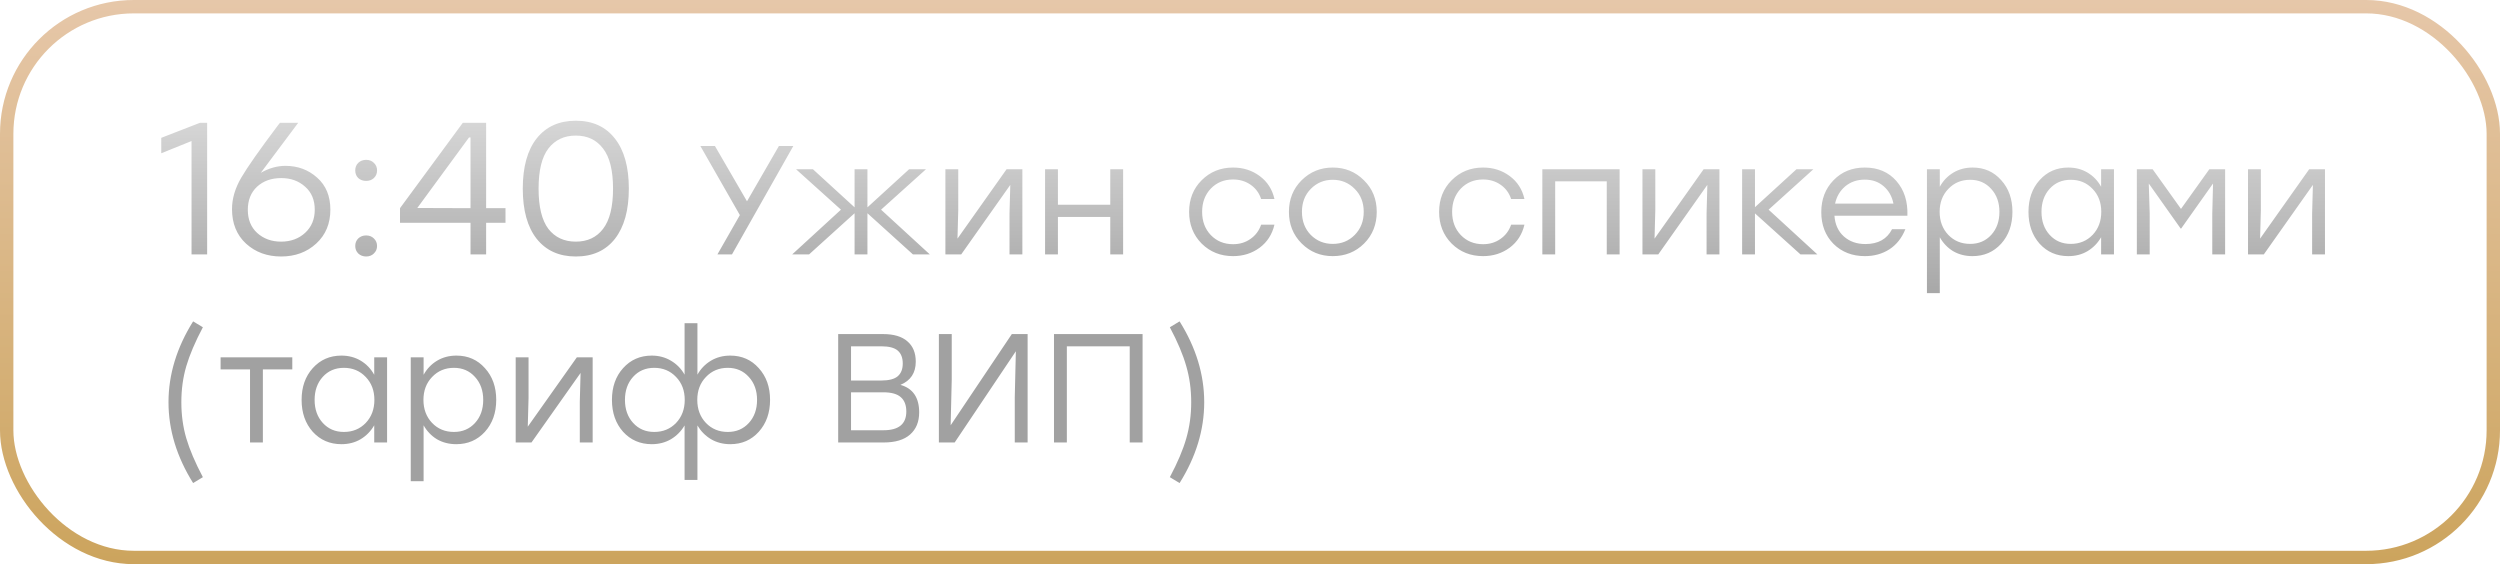
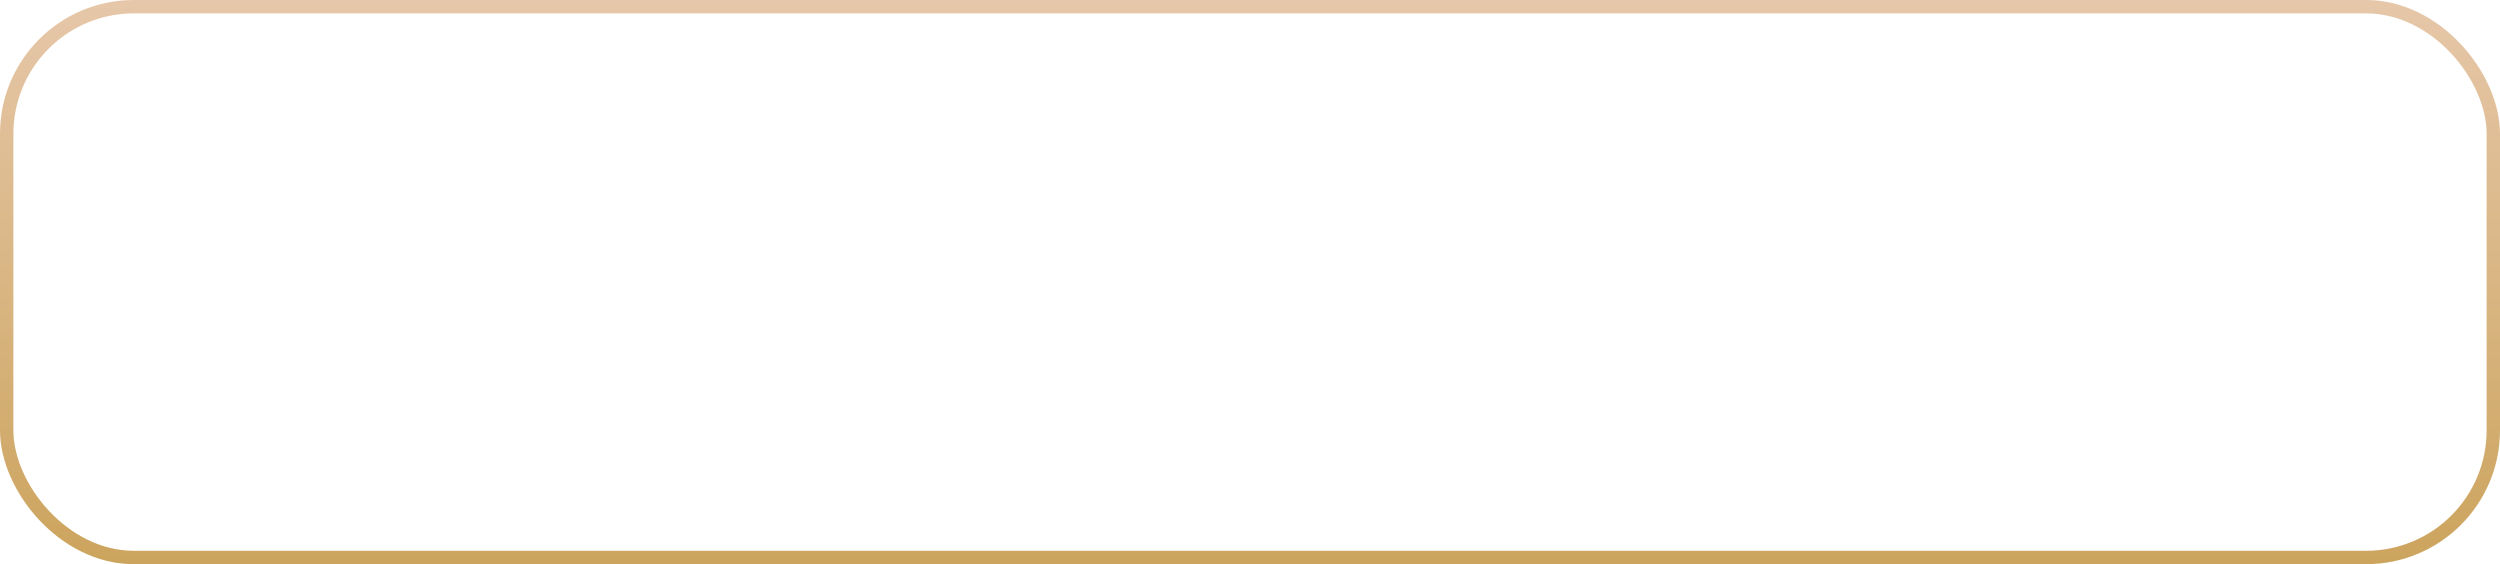
<svg xmlns="http://www.w3.org/2000/svg" width="226" height="51" viewBox="0 0 226 51" fill="none">
  <rect x="0.605" y="0.605" width="224.79" height="49.79" rx="11.493" stroke="url(#paint0_linear_483_48)" stroke-width="1.21" />
-   <path d="M18.08 11.1H18.726V23H17.315V12.749L14.578 13.854V12.46L18.08 11.1ZM25.802 14.993C26.924 14.993 27.881 15.35 28.675 16.064C29.468 16.767 29.865 17.73 29.865 18.954C29.865 20.212 29.44 21.232 28.59 22.014C27.74 22.796 26.68 23.187 25.411 23.187C24.153 23.187 23.099 22.802 22.249 22.031C21.399 21.249 20.974 20.206 20.974 18.903C20.974 17.962 21.251 17.016 21.807 16.064C22.362 15.112 23.467 13.537 25.122 11.338C25.201 11.236 25.263 11.157 25.309 11.1H26.958L23.575 15.622C24.311 15.203 25.054 14.993 25.802 14.993ZM25.411 21.844C26.283 21.844 27.009 21.578 27.587 21.045C28.165 20.512 28.454 19.815 28.454 18.954C28.454 18.081 28.165 17.39 27.587 16.88C27.009 16.359 26.289 16.098 25.428 16.098C24.532 16.098 23.801 16.359 23.235 16.88C22.679 17.401 22.402 18.098 22.402 18.971C22.402 19.844 22.685 20.541 23.252 21.062C23.83 21.583 24.549 21.844 25.411 21.844ZM32.386 14.721C32.579 14.54 32.817 14.449 33.1 14.449C33.383 14.449 33.616 14.54 33.797 14.721C33.99 14.902 34.086 15.129 34.086 15.401C34.086 15.684 33.99 15.917 33.797 16.098C33.616 16.268 33.383 16.353 33.1 16.353C32.817 16.353 32.579 16.268 32.386 16.098C32.205 15.917 32.114 15.684 32.114 15.401C32.114 15.129 32.205 14.902 32.386 14.721ZM32.386 21.555C32.579 21.374 32.817 21.283 33.1 21.283C33.383 21.283 33.616 21.374 33.797 21.555C33.99 21.736 34.086 21.963 34.086 22.235C34.086 22.507 33.99 22.734 33.797 22.915C33.616 23.096 33.383 23.187 33.1 23.187C32.817 23.187 32.579 23.096 32.386 22.915C32.205 22.734 32.114 22.507 32.114 22.235C32.114 21.963 32.205 21.736 32.386 21.555ZM45.697 18.818V20.144H43.946V23H42.535V20.144H36.16V18.818L41.838 11.1H43.946V18.818H45.697ZM37.724 18.801L42.535 18.818V12.426H42.399L37.724 18.801ZM52.053 10.913C53.572 10.913 54.751 11.451 55.589 12.528C56.428 13.593 56.847 15.101 56.847 17.05C56.847 18.999 56.428 20.512 55.589 21.589C54.751 22.654 53.572 23.187 52.053 23.187C50.546 23.187 49.367 22.654 48.517 21.589C47.679 20.524 47.259 19.011 47.259 17.05C47.259 15.089 47.679 13.576 48.517 12.511C49.367 11.446 50.546 10.913 52.053 10.913ZM49.571 20.688C50.172 21.459 50.999 21.844 52.053 21.844C53.107 21.844 53.929 21.459 54.518 20.688C55.119 19.906 55.419 18.693 55.419 17.05C55.419 15.407 55.119 14.2 54.518 13.429C53.929 12.647 53.107 12.256 52.053 12.256C50.999 12.256 50.172 12.647 49.571 13.429C48.982 14.2 48.687 15.407 48.687 17.05C48.687 18.693 48.982 19.906 49.571 20.688ZM71.714 13.2L66.17 23H64.854L66.884 19.444L63.314 13.2H64.63L67.528 18.198L70.412 13.2H71.714ZM84.058 23H82.532L78.416 19.276V23H77.254V19.276L73.138 23H71.612L76.022 18.954L71.963 15.3H73.489L77.254 18.744V15.3H78.416V18.744L82.183 15.3H83.709L79.648 18.954L84.058 23ZM90.994 15.3H92.422V23H91.26V19.304L91.33 16.714L86.892 23H85.464V15.3H86.626V18.996L86.556 21.572L90.994 15.3ZM100.368 15.3H101.53V23H100.368V19.612H95.636V23H94.474V15.3H95.636V18.506H100.368V15.3ZM111.472 23.154C110.343 23.154 109.395 22.776 108.63 22.02C107.874 21.255 107.496 20.298 107.496 19.15C107.496 18.002 107.874 17.05 108.63 16.294C109.395 15.529 110.343 15.146 111.472 15.146C112.387 15.146 113.189 15.403 113.88 15.916C114.571 16.429 115.014 17.12 115.21 17.988H114.006C113.829 17.447 113.511 17.017 113.054 16.7C112.597 16.383 112.069 16.224 111.472 16.224C110.66 16.224 109.988 16.499 109.456 17.05C108.933 17.601 108.672 18.301 108.672 19.15C108.672 19.999 108.933 20.699 109.456 21.25C109.988 21.801 110.66 22.076 111.472 22.076C112.069 22.076 112.592 21.917 113.04 21.6C113.497 21.283 113.819 20.853 114.006 20.312H115.21C115.005 21.189 114.557 21.885 113.866 22.398C113.175 22.902 112.377 23.154 111.472 23.154ZM120.481 15.146C121.592 15.146 122.53 15.529 123.295 16.294C124.07 17.05 124.457 18.002 124.457 19.15C124.457 20.298 124.075 21.255 123.309 22.02C122.544 22.776 121.601 23.154 120.481 23.154C119.371 23.154 118.433 22.771 117.667 22.006C116.902 21.241 116.519 20.289 116.519 19.15C116.519 18.011 116.902 17.059 117.667 16.294C118.442 15.529 119.38 15.146 120.481 15.146ZM122.469 17.078C121.928 16.527 121.265 16.252 120.481 16.252C119.697 16.252 119.035 16.527 118.493 17.078C117.961 17.619 117.695 18.31 117.695 19.15C117.695 19.99 117.961 20.685 118.493 21.236C119.035 21.777 119.697 22.048 120.481 22.048C121.275 22.048 121.937 21.777 122.469 21.236C123.011 20.685 123.281 19.99 123.281 19.15C123.281 18.31 123.011 17.619 122.469 17.078ZM134.072 23.154C132.942 23.154 131.995 22.776 131.23 22.02C130.474 21.255 130.096 20.298 130.096 19.15C130.096 18.002 130.474 17.05 131.23 16.294C131.995 15.529 132.942 15.146 134.072 15.146C134.986 15.146 135.789 15.403 136.48 15.916C137.17 16.429 137.614 17.12 137.81 17.988H136.606C136.428 17.447 136.111 17.017 135.654 16.7C135.196 16.383 134.669 16.224 134.072 16.224C133.26 16.224 132.588 16.499 132.056 17.05C131.533 17.601 131.272 18.301 131.272 19.15C131.272 19.999 131.533 20.699 132.056 21.25C132.588 21.801 133.26 22.076 134.072 22.076C134.669 22.076 135.192 21.917 135.64 21.6C136.097 21.283 136.419 20.853 136.606 20.312H137.81C137.604 21.189 137.156 21.885 136.466 22.398C135.775 22.902 134.977 23.154 134.072 23.154ZM146.413 15.3V23H145.251V16.392H140.589V23H139.427V15.3H140.589H146.413ZM154.008 15.3H155.436V23H154.274V19.304L154.344 16.714L149.906 23H148.478V15.3H149.64V18.996L149.57 21.572L154.008 15.3ZM164.292 23H162.766L158.65 19.29V23H157.488V15.3H158.65V18.73L162.402 15.3H163.928L159.882 18.954L164.292 23ZM168.578 15.146C169.773 15.146 170.725 15.552 171.434 16.364C172.144 17.176 172.475 18.221 172.428 19.5H165.834C165.89 20.293 166.175 20.919 166.688 21.376C167.202 21.833 167.85 22.062 168.634 22.062C169.782 22.062 170.585 21.614 171.042 20.718H172.246C171.929 21.511 171.448 22.118 170.804 22.538C170.16 22.949 169.423 23.154 168.592 23.154C167.444 23.154 166.497 22.785 165.75 22.048C165.013 21.301 164.644 20.345 164.644 19.178C164.644 18.011 165.013 17.05 165.75 16.294C166.488 15.529 167.43 15.146 168.578 15.146ZM168.578 16.238C167.888 16.238 167.3 16.439 166.814 16.84C166.338 17.241 166.03 17.764 165.89 18.408H171.168C171.038 17.755 170.744 17.232 170.286 16.84C169.829 16.439 169.26 16.238 168.578 16.238ZM178.326 15.146C179.372 15.146 180.23 15.524 180.902 16.28C181.584 17.027 181.924 17.983 181.924 19.15C181.924 20.317 181.584 21.278 180.902 22.034C180.221 22.781 179.358 23.154 178.312 23.154C177.659 23.154 177.076 23.005 176.562 22.706C176.058 22.398 175.657 21.978 175.358 21.446V26.5H174.196V15.3H175.358V16.882C175.657 16.341 176.063 15.916 176.576 15.608C177.09 15.3 177.673 15.146 178.326 15.146ZM178.102 22.048C178.877 22.048 179.512 21.777 180.006 21.236C180.501 20.695 180.748 19.999 180.748 19.15C180.748 18.31 180.501 17.619 180.006 17.078C179.512 16.527 178.877 16.252 178.102 16.252C177.309 16.252 176.651 16.527 176.128 17.078C175.606 17.619 175.344 18.31 175.344 19.15C175.344 19.99 175.606 20.685 176.128 21.236C176.651 21.777 177.309 22.048 178.102 22.048ZM189.941 15.3H191.103V23H189.941V21.446C189.633 21.978 189.222 22.398 188.709 22.706C188.205 23.005 187.626 23.154 186.973 23.154C185.928 23.154 185.064 22.781 184.383 22.034C183.711 21.278 183.375 20.317 183.375 19.15C183.375 17.983 183.711 17.027 184.383 16.28C185.064 15.524 185.928 15.146 186.973 15.146C187.626 15.146 188.21 15.3 188.723 15.608C189.236 15.916 189.642 16.341 189.941 16.882V15.3ZM187.197 22.048C187.99 22.048 188.648 21.777 189.171 21.236C189.694 20.685 189.955 19.99 189.955 19.15C189.955 18.31 189.694 17.619 189.171 17.078C188.648 16.527 187.99 16.252 187.197 16.252C186.413 16.252 185.774 16.527 185.279 17.078C184.794 17.619 184.551 18.31 184.551 19.15C184.551 19.999 184.798 20.695 185.293 21.236C185.788 21.777 186.422 22.048 187.197 22.048ZM199.723 15.3H201.151V23H199.989V19.304L200.059 16.588L197.175 20.662H197.133L194.249 16.588L194.333 19.304V23H193.171V15.3H194.599L197.161 18.884L199.723 15.3ZM208.75 15.3H210.178V23H209.016V19.304L209.086 16.714L204.648 23H203.22V15.3H204.382V18.996L204.312 21.572L208.75 15.3ZM18.34 29.584C17.64 30.909 17.141 32.081 16.842 33.098C16.543 34.115 16.394 35.203 16.394 36.36C16.394 37.517 16.543 38.605 16.842 39.622C17.141 40.639 17.64 41.811 18.34 43.136L17.458 43.668C15.974 41.297 15.232 38.861 15.232 36.36C15.232 33.859 15.974 31.423 17.458 29.052L18.34 29.584ZM26.424 32.3V33.392H23.764V40H22.602V33.392H19.942V32.3H23.764H26.424ZM33.831 32.3H34.993V40H33.831V38.446C33.523 38.978 33.112 39.398 32.599 39.706C32.095 40.005 31.516 40.154 30.863 40.154C29.818 40.154 28.954 39.781 28.273 39.034C27.601 38.278 27.265 37.317 27.265 36.15C27.265 34.983 27.601 34.027 28.273 33.28C28.954 32.524 29.818 32.146 30.863 32.146C31.516 32.146 32.1 32.3 32.613 32.608C33.126 32.916 33.532 33.341 33.831 33.882V32.3ZM31.087 39.048C31.88 39.048 32.538 38.777 33.061 38.236C33.584 37.685 33.845 36.99 33.845 36.15C33.845 35.31 33.584 34.619 33.061 34.078C32.538 33.527 31.88 33.252 31.087 33.252C30.303 33.252 29.664 33.527 29.169 34.078C28.684 34.619 28.441 35.31 28.441 36.15C28.441 36.999 28.688 37.695 29.183 38.236C29.678 38.777 30.312 39.048 31.087 39.048ZM41.261 32.146C42.307 32.146 43.165 32.524 43.837 33.28C44.519 34.027 44.859 34.983 44.859 36.15C44.859 37.317 44.519 38.278 43.837 39.034C43.156 39.781 42.293 40.154 41.247 40.154C40.594 40.154 40.011 40.005 39.497 39.706C38.993 39.398 38.592 38.978 38.293 38.446V43.5H37.131V32.3H38.293V33.882C38.592 33.341 38.998 32.916 39.511 32.608C40.025 32.3 40.608 32.146 41.261 32.146ZM41.037 39.048C41.812 39.048 42.447 38.777 42.941 38.236C43.436 37.695 43.683 36.999 43.683 36.15C43.683 35.31 43.436 34.619 42.941 34.078C42.447 33.527 41.812 33.252 41.037 33.252C40.244 33.252 39.586 33.527 39.063 34.078C38.541 34.619 38.279 35.31 38.279 36.15C38.279 36.99 38.541 37.685 39.063 38.236C39.586 38.777 40.244 39.048 41.037 39.048ZM52.148 32.3H53.576V40H52.414V36.304L52.484 33.714L48.046 40H46.618V32.3H47.78V35.996L47.71 38.572L52.148 32.3ZM66.016 32.146C67.061 32.146 67.92 32.524 68.592 33.28C69.273 34.027 69.614 34.983 69.614 36.15C69.614 37.317 69.273 38.278 68.592 39.034C67.92 39.781 67.061 40.154 66.016 40.154C65.372 40.154 64.793 40.005 64.28 39.706C63.767 39.398 63.356 38.983 63.048 38.46V43.388H61.886V38.46C61.578 38.983 61.167 39.398 60.654 39.706C60.141 40.005 59.562 40.154 58.918 40.154C57.873 40.154 57.009 39.781 56.328 39.034C55.656 38.278 55.32 37.317 55.32 36.15C55.32 34.983 55.656 34.027 56.328 33.28C57.009 32.524 57.873 32.146 58.918 32.146C59.562 32.146 60.141 32.3 60.654 32.608C61.176 32.916 61.587 33.336 61.886 33.868V29.22H63.048V33.868C63.346 33.336 63.752 32.916 64.266 32.608C64.779 32.3 65.362 32.146 66.016 32.146ZM59.142 39.048C59.935 39.048 60.593 38.777 61.116 38.236C61.639 37.685 61.9 36.99 61.9 36.15C61.9 35.31 61.639 34.619 61.116 34.078C60.593 33.527 59.935 33.252 59.142 33.252C58.358 33.252 57.718 33.527 57.224 34.078C56.739 34.619 56.496 35.31 56.496 36.15C56.496 36.999 56.743 37.695 57.238 38.236C57.733 38.777 58.367 39.048 59.142 39.048ZM65.792 39.048C66.567 39.048 67.201 38.777 67.696 38.236C68.191 37.695 68.438 36.999 68.438 36.15C68.438 35.31 68.191 34.619 67.696 34.078C67.201 33.527 66.567 33.252 65.792 33.252C64.999 33.252 64.341 33.527 63.818 34.078C63.295 34.619 63.034 35.31 63.034 36.15C63.034 36.99 63.295 37.685 63.818 38.236C64.341 38.777 64.999 39.048 65.792 39.048ZM81.399 34.792C82.528 35.109 83.093 35.94 83.093 37.284C83.093 38.133 82.818 38.801 82.267 39.286C81.726 39.762 80.932 40 79.887 40H75.771V30.2H79.817C80.797 30.2 81.534 30.419 82.029 30.858C82.533 31.287 82.785 31.899 82.785 32.692C82.785 33.709 82.323 34.409 81.399 34.792ZM81.609 32.86C81.609 32.347 81.46 31.959 81.161 31.698C80.862 31.437 80.368 31.306 79.677 31.306H76.933V34.4H79.649C80.358 34.4 80.862 34.269 81.161 34.008C81.46 33.747 81.609 33.364 81.609 32.86ZM79.873 38.894C81.245 38.894 81.931 38.329 81.931 37.2C81.931 36.631 81.768 36.201 81.441 35.912C81.114 35.613 80.582 35.464 79.845 35.464H76.933V38.894H79.873ZM91.469 30.2H92.897V40H91.735V35.898L91.833 31.754L86.303 40H84.875V30.2H86.037V34.302L85.939 38.446L91.469 30.2ZM103.289 30.2V40H102.127V31.306H96.443V40H95.281V30.2H96.443H103.289ZM105.753 29.584L106.635 29.052C108.119 31.423 108.861 33.859 108.861 36.36C108.861 38.861 108.119 41.297 106.635 43.668L105.753 43.136C106.453 41.82 106.948 40.653 107.237 39.636C107.536 38.609 107.685 37.517 107.685 36.36C107.685 35.203 107.536 34.115 107.237 33.098C106.948 32.071 106.453 30.9 105.753 29.584Z" fill="url(#paint1_linear_483_48)" />
  <defs>
    <linearGradient id="paint0_linear_483_48" x1="113" y1="0" x2="113" y2="51" gradientUnits="userSpaceOnUse">
      <stop stop-color="#E6C7A9" />
      <stop offset="1" stop-color="#CCA45D" />
    </linearGradient>
    <linearGradient id="paint1_linear_483_48" x1="112.668" y1="7" x2="112.668" y2="28.727" gradientUnits="userSpaceOnUse">
      <stop stop-color="#E2E2E2" />
      <stop offset="1" stop-color="#A1A1A1" />
    </linearGradient>
  </defs>
</svg>